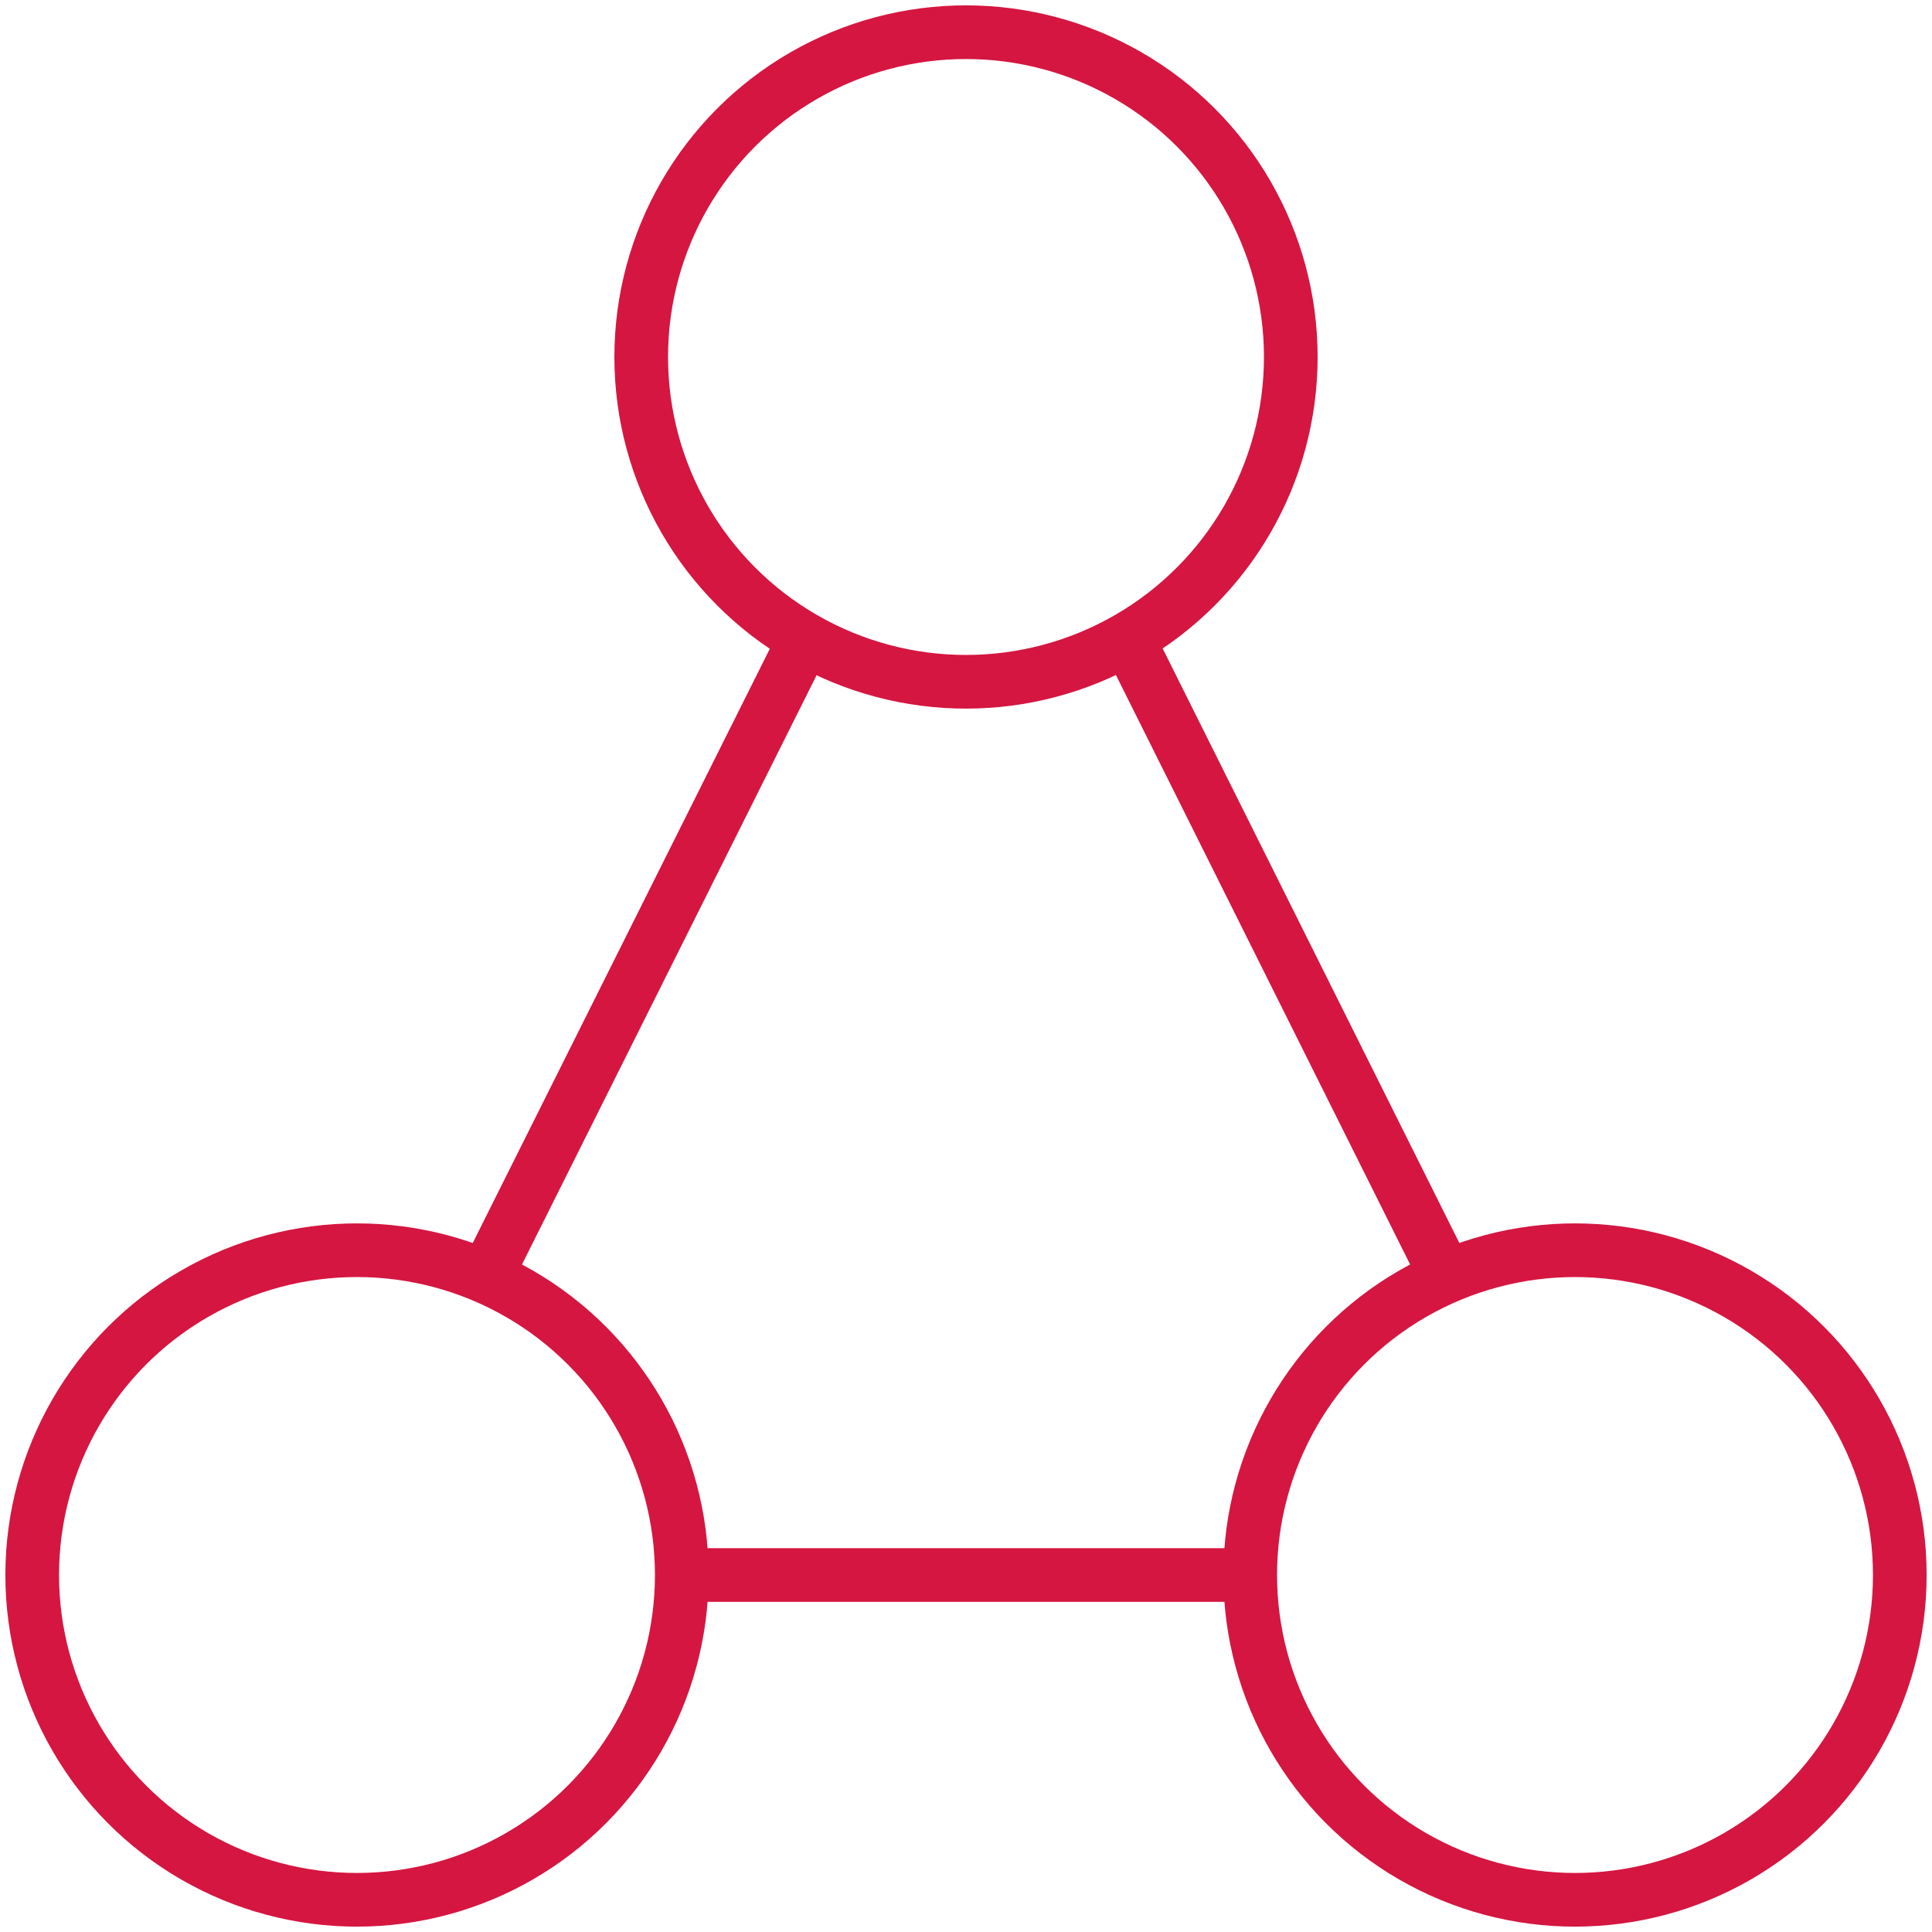
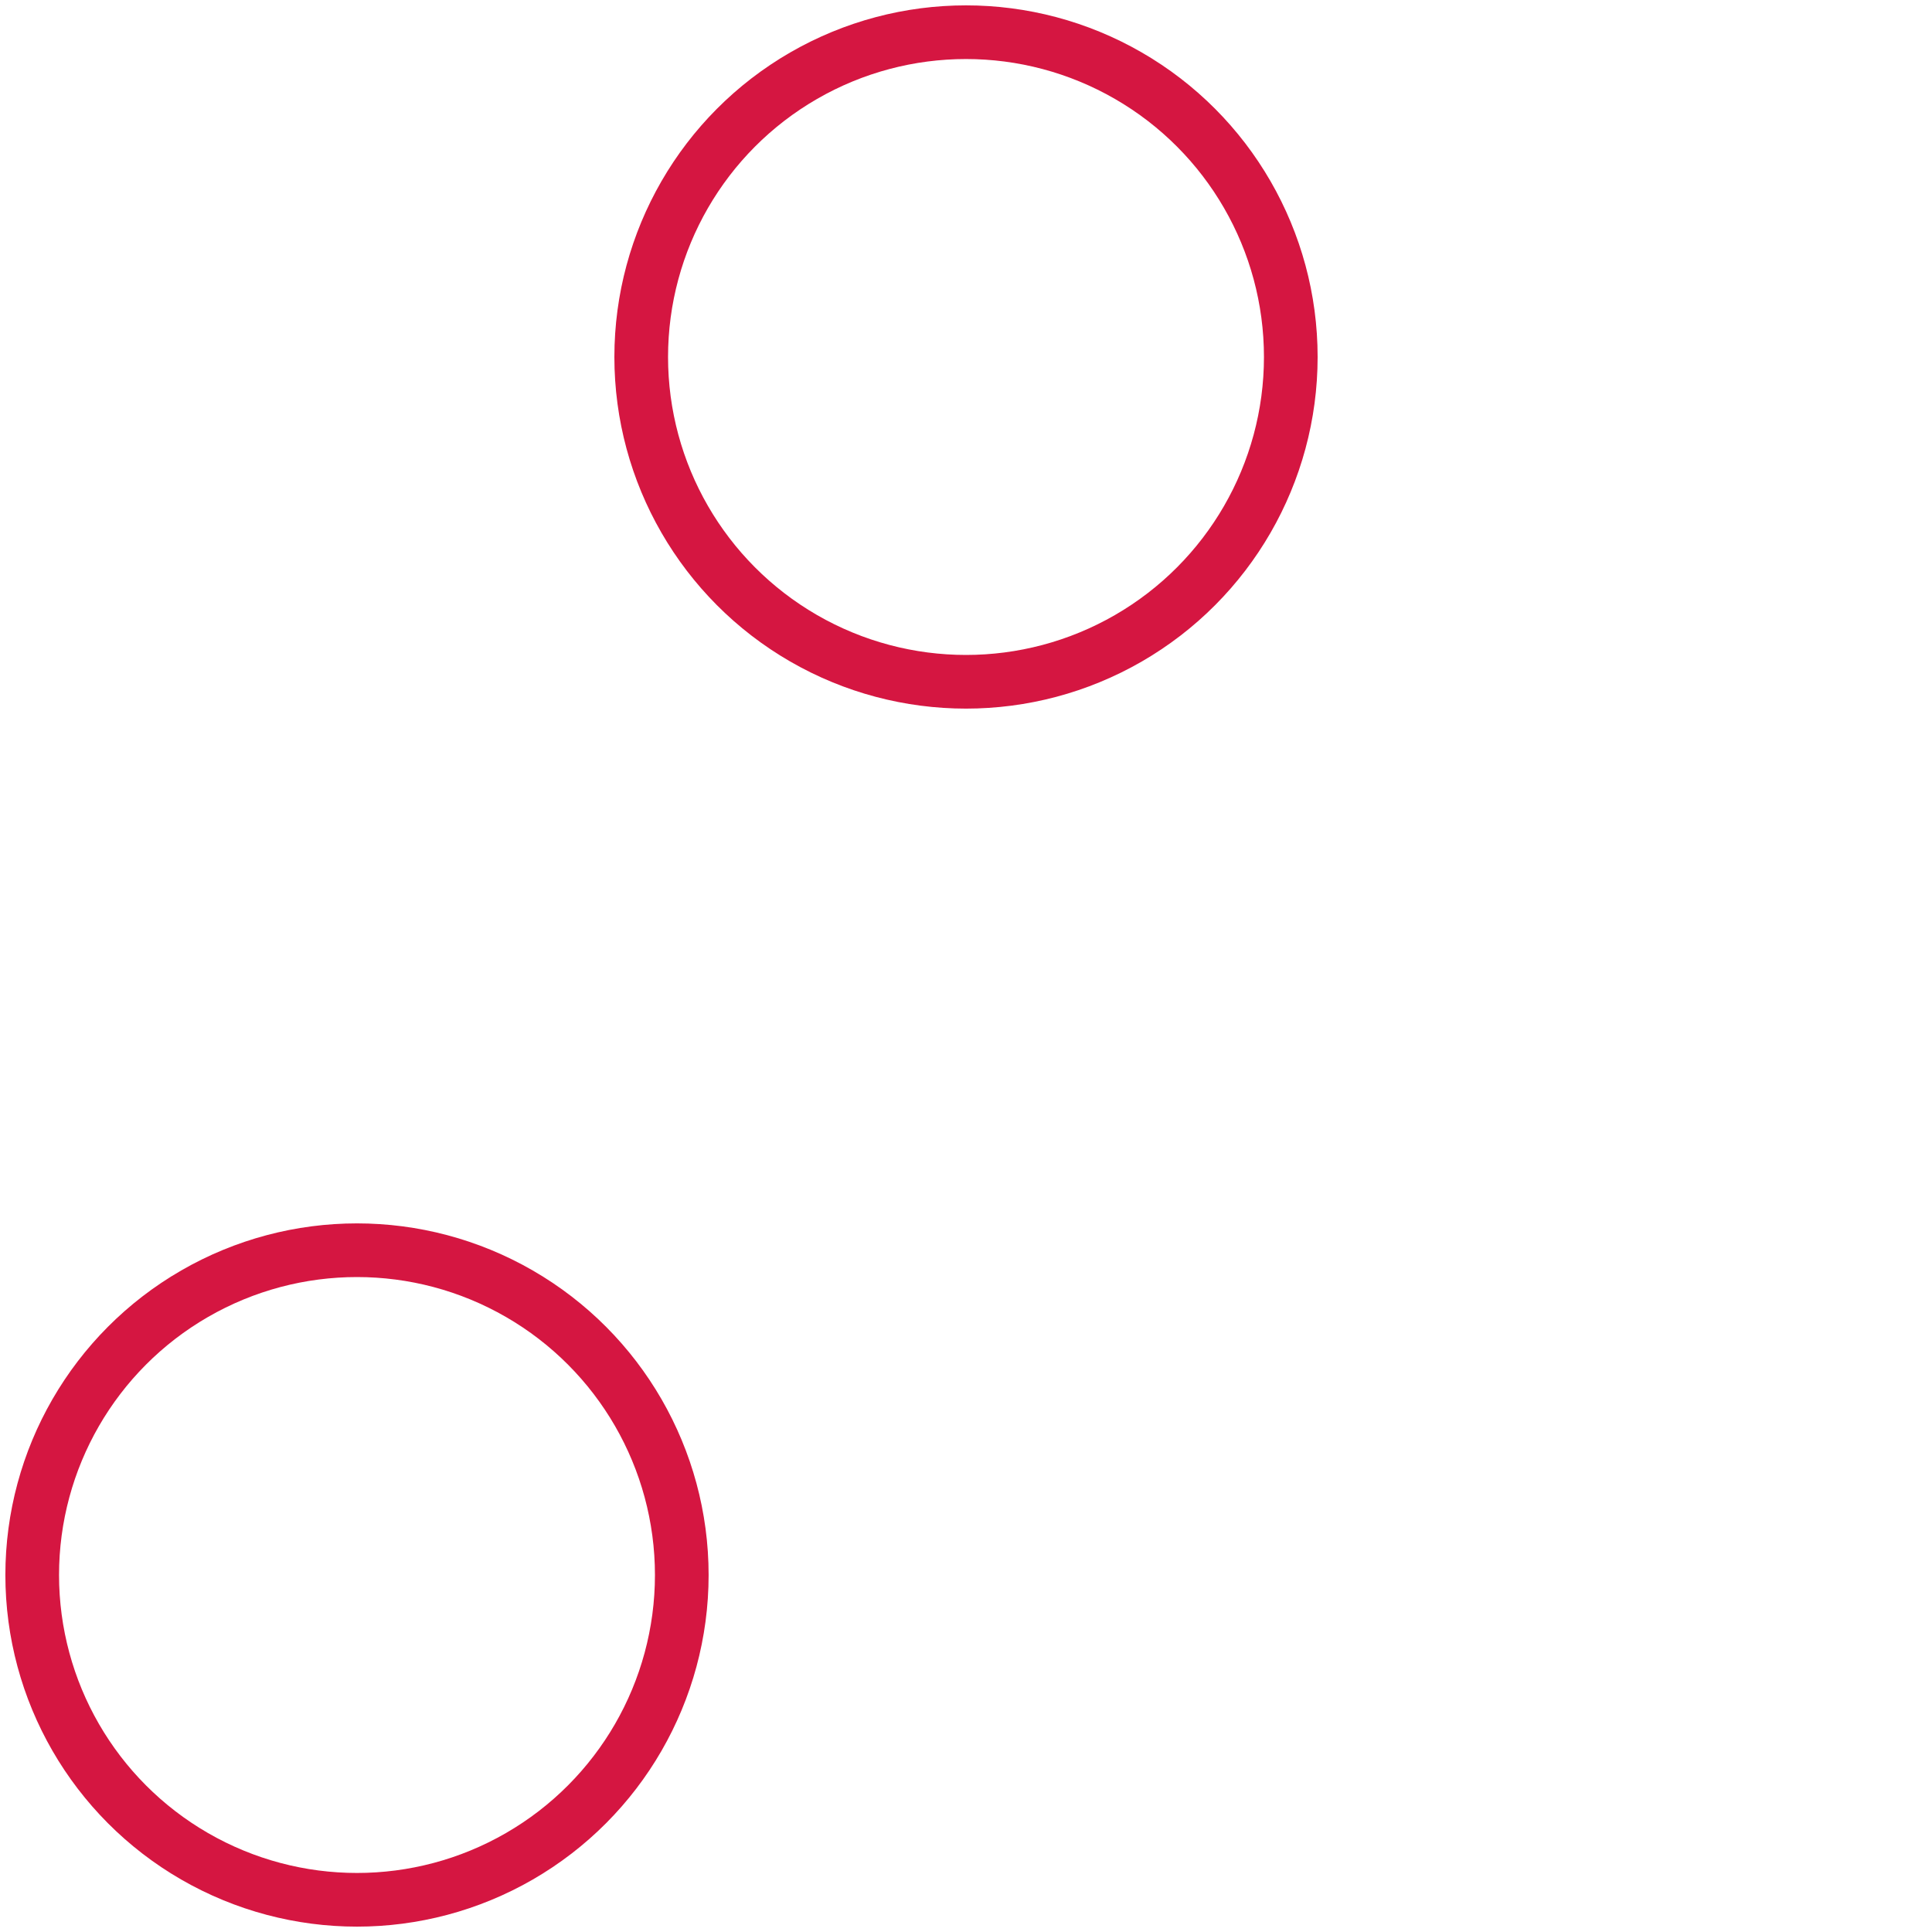
<svg xmlns="http://www.w3.org/2000/svg" version="1.1" id="Layer_1" x="0px" y="0px" viewBox="-33 -33 90 90" xml:space="preserve">
  <g id="Filled_Icons" display="none">
    <path display="inline" d="M19.5,15c-0.467,0-0.916,0.07-1.339,0.204l-3.531-7.06c1.13-0.818,1.87-2.145,1.87-3.643 C16.5,2.019,14.48,0,12,0C9.519,0,7.5,2.019,7.5,4.501c0,1.498,0.739,2.824,1.869,3.643l-3.529,7.06C5.416,15.07,4.966,15,4.5,15 C2.019,15,0,17.02,0,19.5C0,21.981,2.019,24,4.5,24c2.312,0,4.221-1.753,4.47-4h6.059c0.25,2.247,2.158,4,4.472,4 c2.481,0,4.5-2.019,4.5-4.5C24.001,17.02,21.98,15,19.5,15z M15.029,19H8.97c-0.161-1.447-1.013-2.687-2.216-3.389l3.484-6.971 C10.78,8.872,11.375,9,12,9c0.624,0,1.221-0.128,1.762-0.359l3.484,6.97C16.042,16.313,15.189,17.553,15.029,19z" />
  </g>
  <g id="Outline_Icons">
    <g>
      <circle fill="none" stroke="#D51641" stroke-width="2.5" stroke-linejoin="round" stroke-miterlimit="10" cx="-16.37" cy="40.37" r="15.13" />
-       <circle fill="none" stroke="#D51641" stroke-width="2.5" stroke-linejoin="round" stroke-miterlimit="10" cx="40.37" cy="40.37" r="15.13" />
      <circle fill="none" stroke="#D51641" stroke-width="2.5" stroke-linejoin="round" stroke-miterlimit="10" cx="12" cy="-16.37" r="15.13" />
-       <line fill="none" stroke="#D51641" stroke-width="2.5" stroke-linejoin="round" stroke-miterlimit="10" x1="-1.239" y1="40.37" x2="25.239" y2="40.37" />
-       <line fill="none" stroke="#D51641" stroke-width="2.5" stroke-linejoin="round" stroke-miterlimit="10" x1="19.506" y1="-3.308" x2="34.371" y2="26.476" />
-       <line fill="none" stroke="#D51641" stroke-width="2.5" stroke-linejoin="round" stroke-miterlimit="10" x1="4.435" y1="-3.13" x2="-10.367" y2="26.476" />
    </g>
  </g>
</svg>